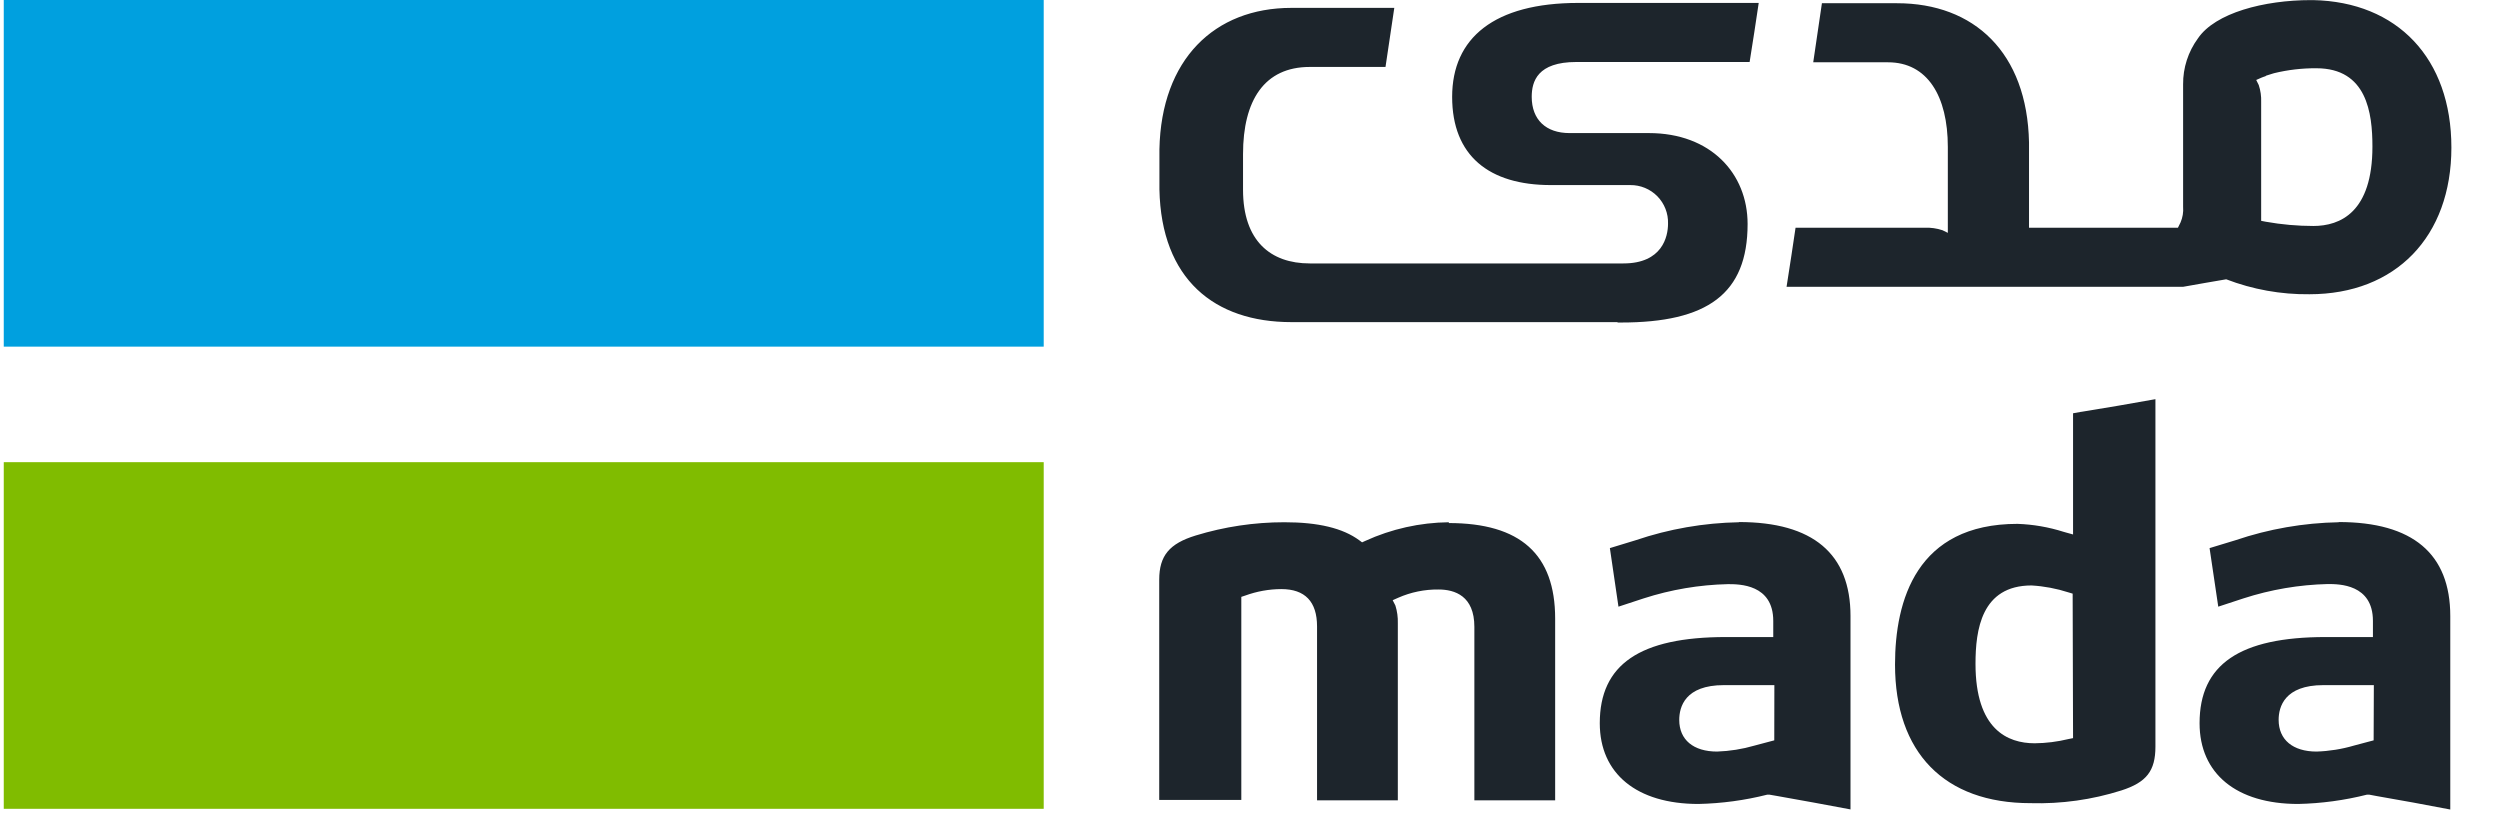
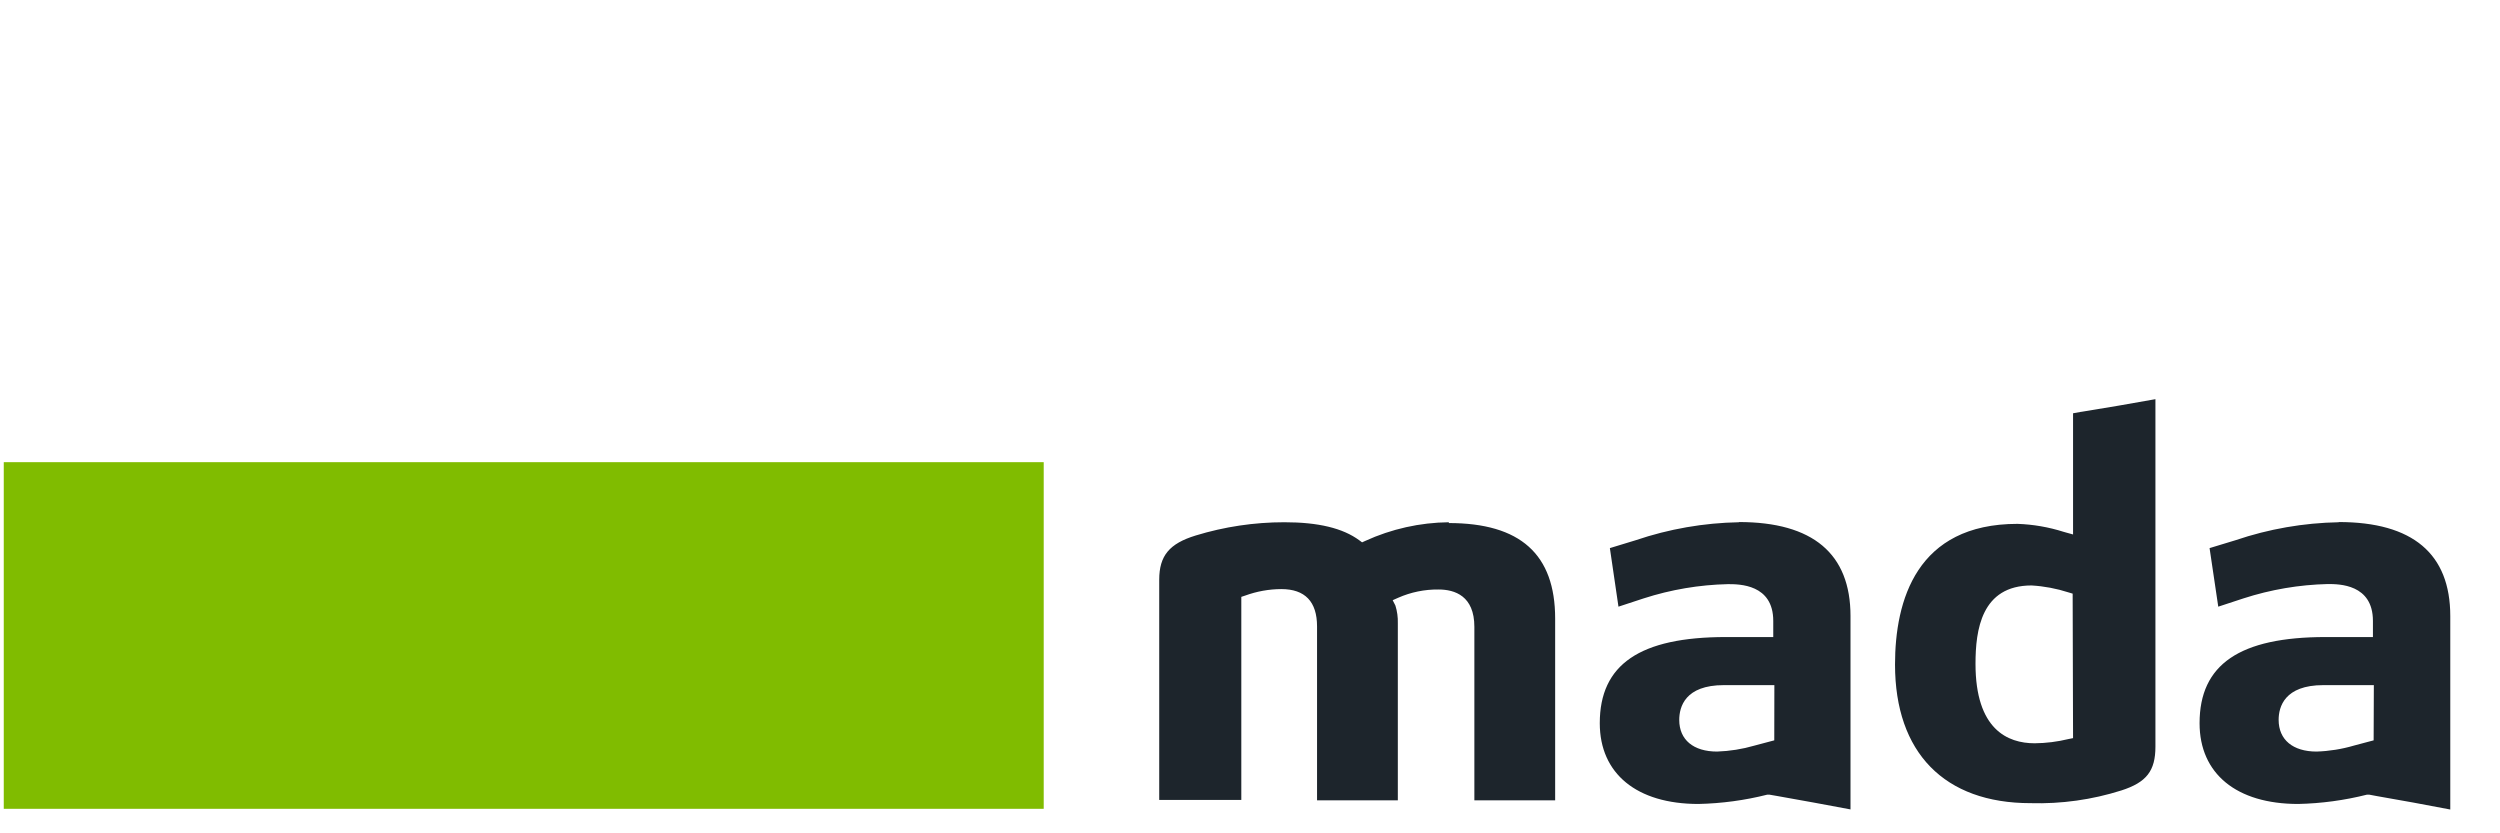
<svg xmlns="http://www.w3.org/2000/svg" width="99px" height="33px" viewBox="0 0 99 33" version="1.1">
  <title>@1.5xMada</title>
  <g id="00-—-Geidea-Library" stroke="none" stroke-width="1" fill="none" fill-rule="evenodd">
    <g id="desktop-/-info-block-/-text-/-partners" transform="translate(-242, -828)" fill-rule="nonzero">
      <g id="CSIA-Mada" transform="translate(213, 792)">
        <g id="Mada" transform="translate(29.149, 36)">
          <rect id="Rectangle" fill="#80BC00" x="-4.06291065e-13" y="18.302" width="41.182" height="13.727" />
-           <rect id="Rectangle" fill="#00A0DF" x="-4.06291065e-13" y="-1.42059813e-14" width="41.182" height="13.727" />
          <g id="Group" transform="translate(45.584, 0)" fill="#1D252C">
            <path d="M36.36,29.23 L36.18,29.266 C35.741,29.373 35.292,29.43 34.84,29.434 C33.768,29.434 32.497,28.886 32.497,26.287 C32.497,24.955 32.725,23.184 34.716,23.184 L34.716,23.184 C35.215,23.213 35.708,23.306 36.184,23.46 L36.344,23.508 L36.36,29.23 Z M36.691,16.306 L36.36,16.366 L36.36,21.165 L36.072,21.085 L35.988,21.061 C35.396,20.873 34.781,20.766 34.16,20.745 C30.162,20.745 29.31,23.776 29.31,26.315 C29.31,29.806 31.265,31.805 34.676,31.805 C35.895,31.84 37.112,31.67 38.275,31.301 C39.267,30.981 39.622,30.53 39.622,29.566 L39.622,15.807 C38.659,15.983 37.663,16.15 36.703,16.306 M48.263,29.318 L48.096,29.362 L47.48,29.526 C47,29.667 46.504,29.746 46.004,29.762 C45.065,29.762 44.501,29.294 44.501,28.506 C44.501,27.994 44.733,27.131 46.272,27.131 L48.271,27.131 L48.263,29.318 Z M46.88,20.681 C45.489,20.706 44.111,20.946 42.793,21.393 L41.766,21.705 L42.11,24.024 L43.109,23.696 C44.189,23.346 45.313,23.155 46.448,23.128 C46.888,23.128 48.235,23.128 48.235,24.588 L48.235,25.227 L46.364,25.227 C42.957,25.227 41.37,26.311 41.37,28.638 C41.37,30.637 42.829,31.837 45.276,31.837 C46.194,31.817 47.106,31.693 47.996,31.469 L48.044,31.469 L48.092,31.469 L48.391,31.525 C49.351,31.693 50.339,31.869 51.298,32.057 L51.298,24.396 C51.298,21.928 49.811,20.673 46.88,20.673 M24.528,29.318 L24.36,29.362 L23.744,29.526 C23.262,29.666 22.765,29.745 22.264,29.762 C21.325,29.762 20.765,29.294 20.765,28.51 C20.765,27.994 20.993,27.131 22.532,27.131 L24.532,27.131 L24.528,29.318 Z M23.128,20.681 C21.737,20.706 20.359,20.946 19.041,21.393 L18.018,21.705 L18.358,24.024 L19.357,23.696 C20.437,23.347 21.562,23.157 22.696,23.132 C23.14,23.132 24.488,23.132 24.488,24.588 L24.488,25.227 L22.616,25.227 C19.205,25.227 17.618,26.311 17.618,28.638 C17.618,30.637 19.081,31.837 21.525,31.837 C22.443,31.817 23.357,31.694 24.248,31.469 L24.292,31.469 L24.34,31.469 L24.64,31.521 C25.599,31.693 26.591,31.869 27.547,32.053 L27.547,24.396 C27.547,21.928 26.059,20.673 23.128,20.673 M11.644,20.681 C10.499,20.693 9.37,20.945 8.329,21.421 L8.205,21.477 L8.097,21.397 C7.441,20.913 6.47,20.681 5.126,20.681 C3.938,20.681 2.756,20.857 1.619,21.205 C0.576,21.525 0.172,22.004 0.172,22.96 L0.172,31.677 L3.423,31.677 L3.423,23.636 L3.579,23.584 C4.036,23.417 4.519,23.33 5.006,23.328 C5.946,23.328 6.422,23.824 6.422,24.807 L6.422,31.693 L9.621,31.693 L9.621,24.68 C9.628,24.443 9.596,24.206 9.525,23.98 L9.417,23.768 L9.633,23.672 C10.136,23.45 10.682,23.338 11.232,23.344 C11.88,23.344 12.652,23.6 12.652,24.823 L12.652,31.693 L15.851,31.693 L15.851,24.496 C15.851,21.948 14.471,20.713 11.636,20.713" id="Shape" />
-             <path d="M45.884,8.949 C45.25,8.948 44.617,8.892 43.993,8.781 L43.809,8.745 L43.809,4.039 C43.818,3.811 43.785,3.583 43.713,3.367 L43.613,3.167 L43.821,3.075 C43.869,3.051 43.925,3.039 43.977,3.019 L44.009,2.995 L44.225,2.927 L44.317,2.899 C44.866,2.765 45.43,2.699 45.996,2.703 L45.996,2.703 C47.996,2.703 48.215,4.474 48.215,5.806 C48.215,8.405 46.944,8.949 45.872,8.949 M45.872,0.004 L45.784,0.004 C43.917,0.004 41.99,0.512 41.306,1.519 C40.918,2.048 40.712,2.687 40.718,3.343 L40.718,3.343 L40.718,8.193 C40.735,8.402 40.7,8.612 40.618,8.805 L40.514,9.017 L34.616,9.017 L34.616,5.638 L34.616,5.638 C34.544,2.079 32.441,0.128 29.39,0.128 L26.415,0.128 C26.287,0.996 26.195,1.607 26.071,2.467 L29.034,2.467 C30.586,2.467 31.401,3.795 31.401,5.822 L31.401,9.221 L31.189,9.117 C30.963,9.042 30.724,9.008 30.486,9.017 L25.371,9.017 C25.275,9.665 25.151,10.504 25.015,11.356 L40.726,11.356 C41.258,11.256 41.886,11.156 42.425,11.06 C43.476,11.464 44.594,11.665 45.72,11.652 C49.135,11.652 51.342,9.373 51.342,5.842 C51.342,2.311 49.203,0.072 45.864,0.004 M18.314,12.772 L18.458,12.772 C21.872,12.772 23.472,11.644 23.472,8.869 C23.472,6.87 22.012,5.27 19.565,5.27 L16.422,5.27 C15.483,5.27 14.923,4.738 14.923,3.835 C14.923,3.223 15.151,2.455 16.69,2.455 L23.552,2.455 C23.696,1.563 23.78,1 23.912,0.116 L16.766,0.116 C13.439,0.116 11.772,1.503 11.772,3.835 C11.772,6.166 13.231,7.329 15.679,7.329 L18.822,7.329 C19.226,7.324 19.615,7.484 19.898,7.772 C20.181,8.061 20.334,8.453 20.321,8.857 C20.321,9.373 20.093,10.432 18.554,10.432 L18.026,10.432 L7.965,10.432 L7.965,10.432 L6.134,10.432 C4.582,10.432 3.491,9.541 3.491,7.513 L3.491,6.102 C3.491,3.975 4.335,2.651 6.134,2.651 L9.133,2.651 C9.269,1.743 9.353,1.18 9.481,0.312 L5.406,0.312 C2.355,0.312 0.252,2.355 0.18,5.91 L0.18,5.91 L0.18,6.042 L0.18,7.501 C0.252,11.056 2.355,12.756 5.406,12.756 L8.381,12.756 L13.831,12.756 L18.33,12.756 L18.314,12.772 Z" id="Shape" />
          </g>
        </g>
      </g>
    </g>
  </g>
</svg>